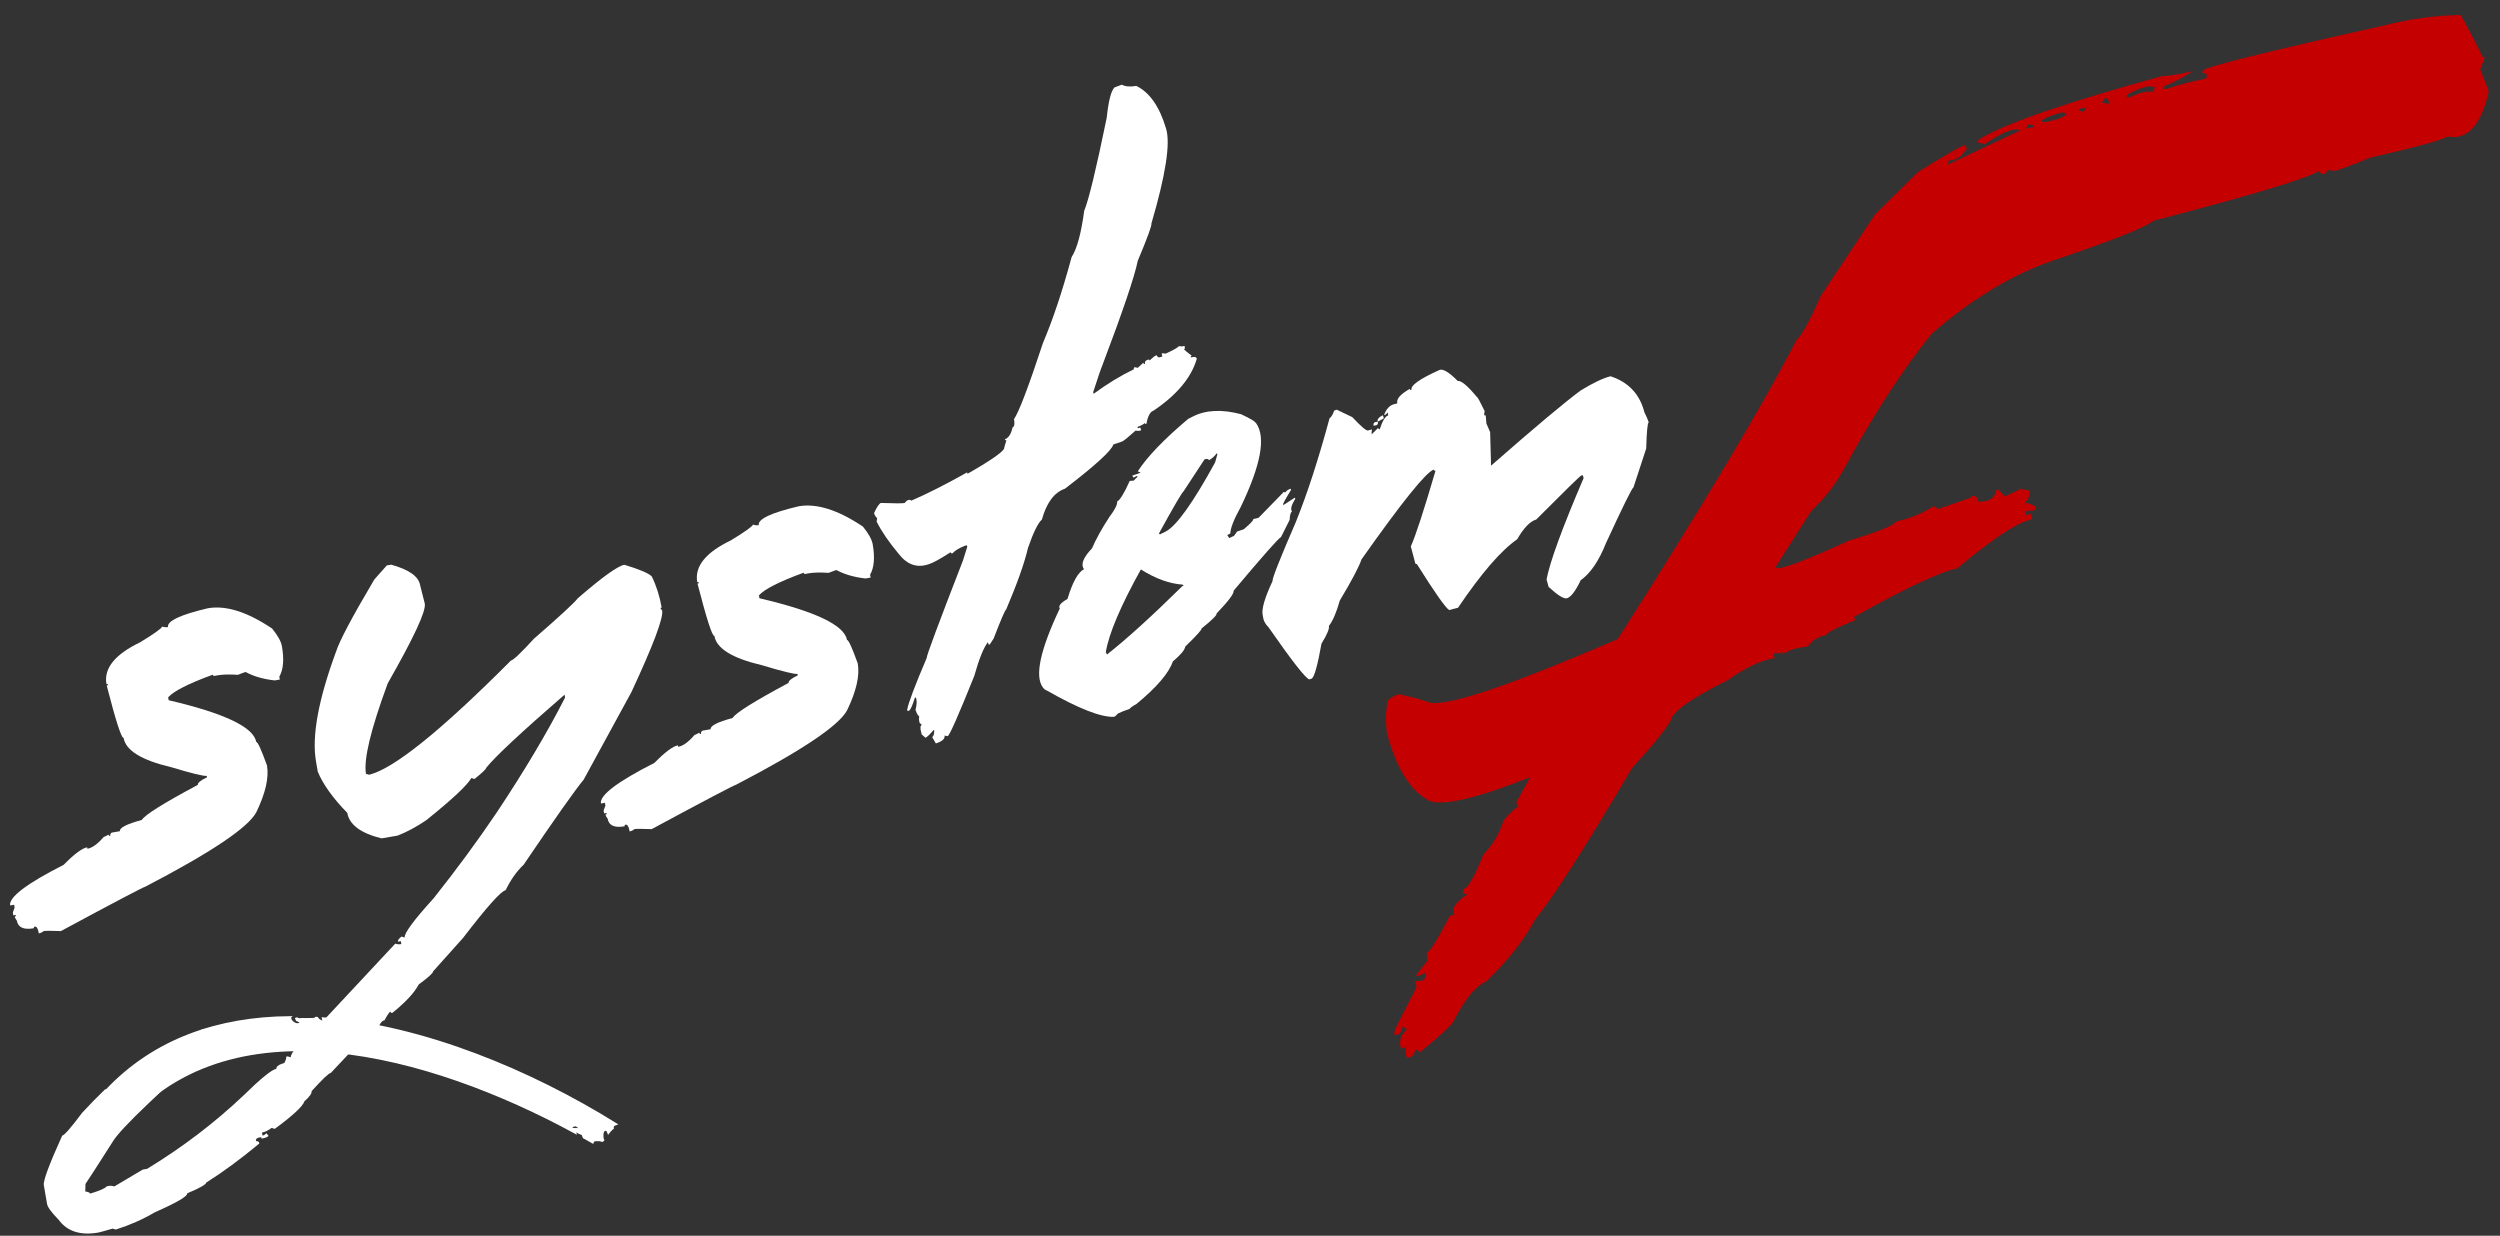
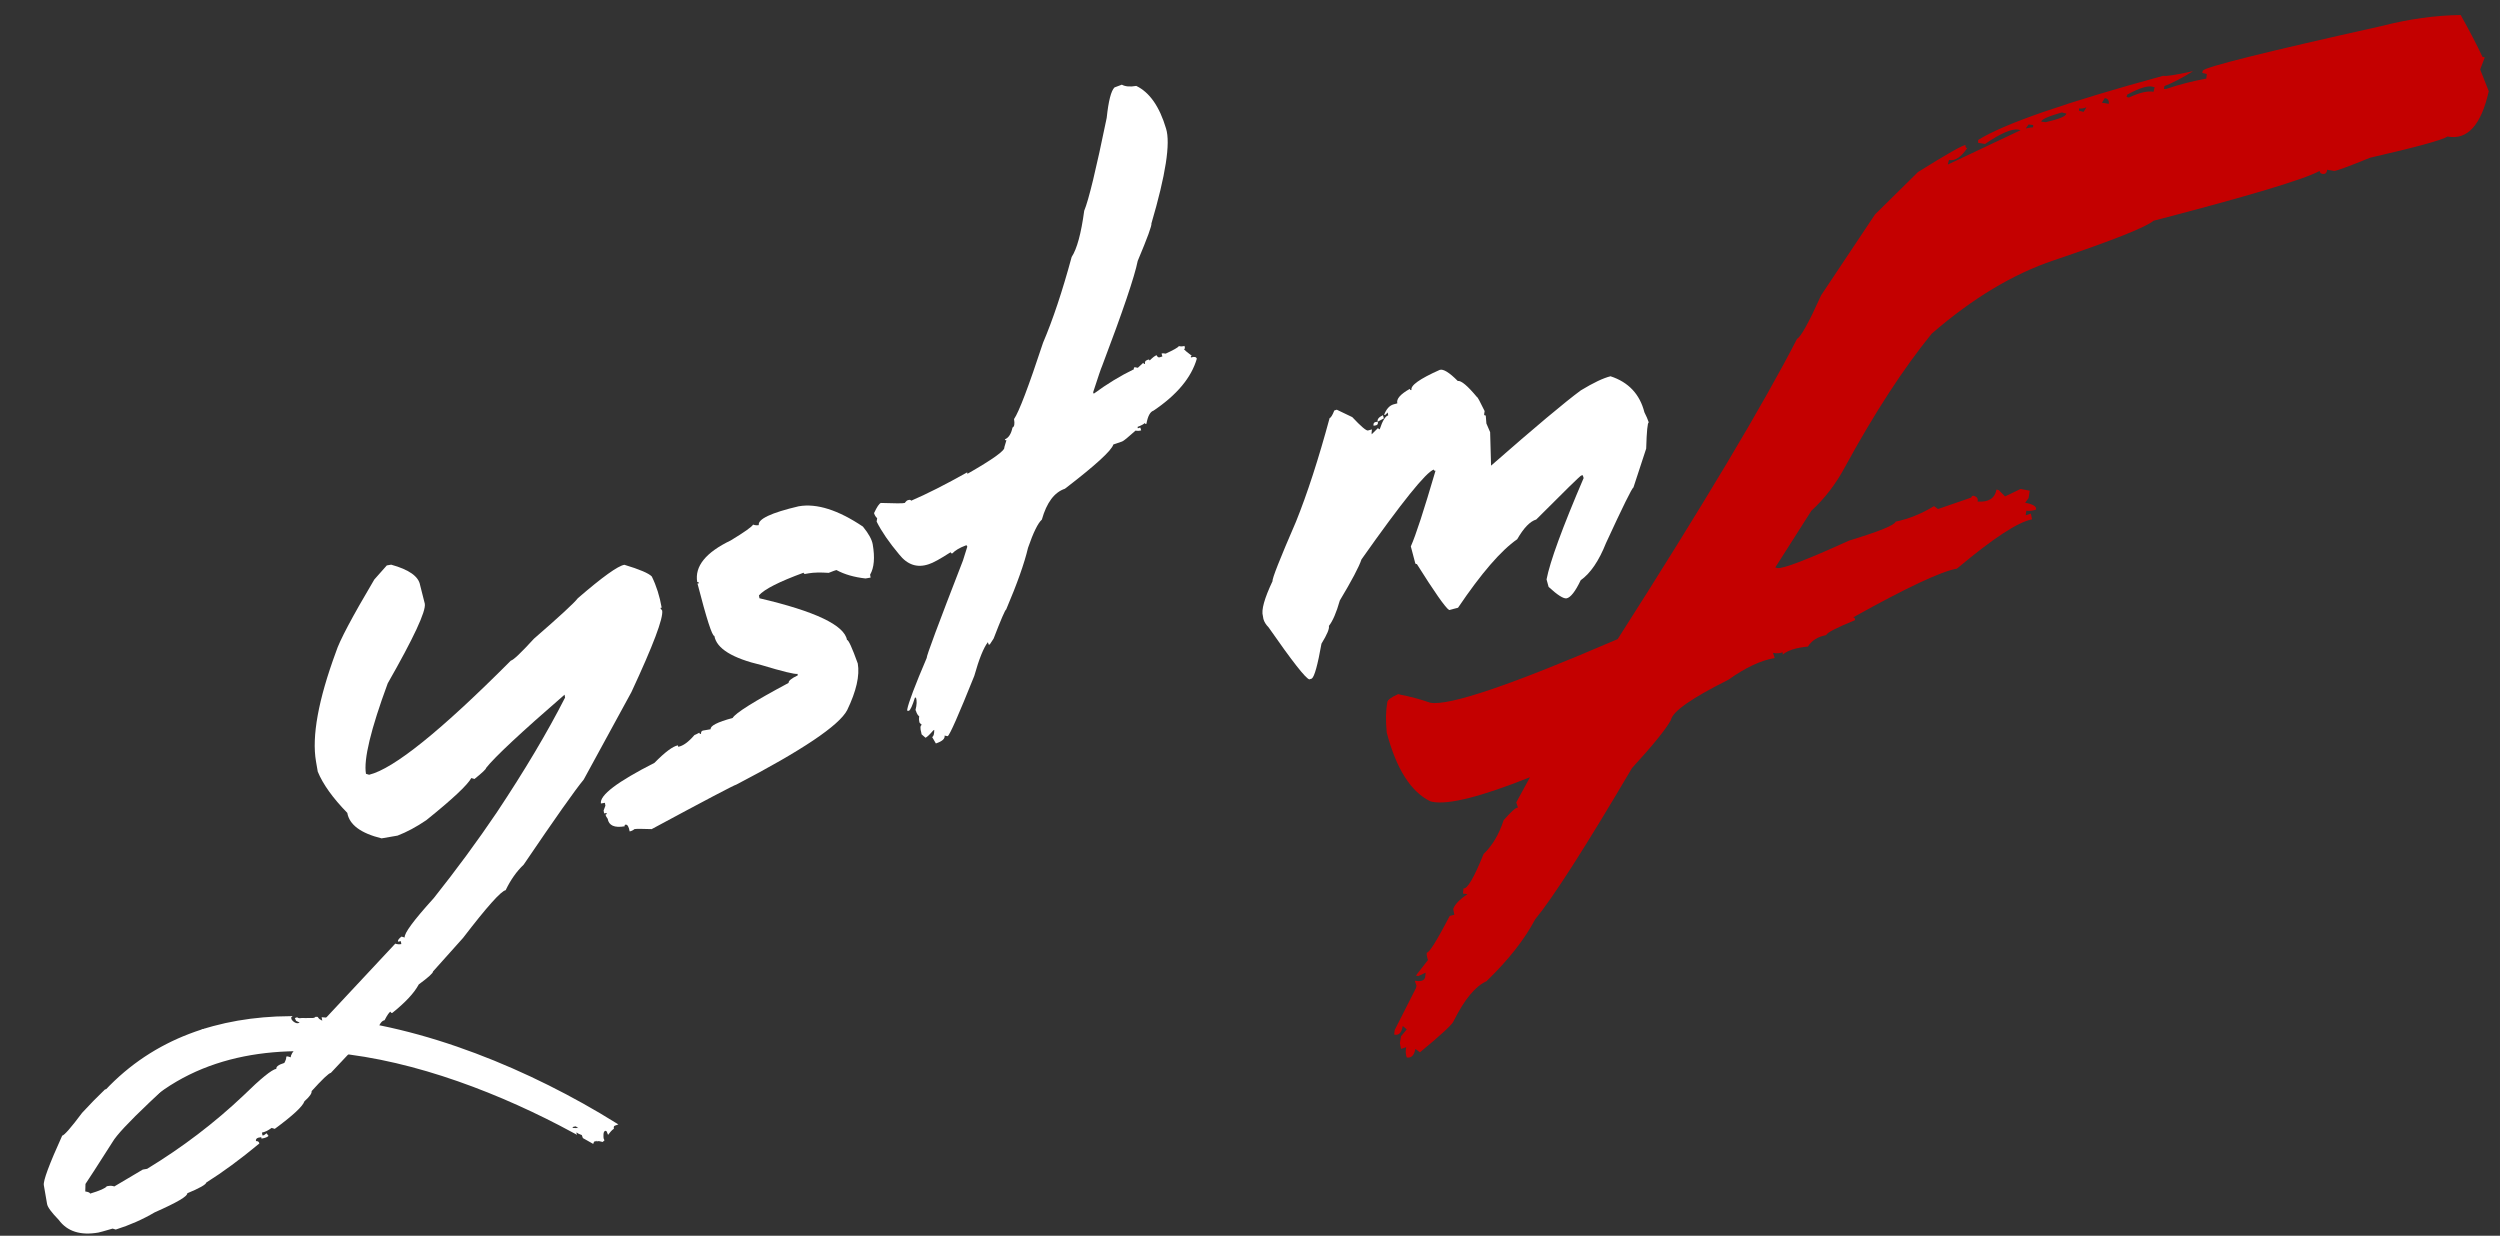
<svg xmlns="http://www.w3.org/2000/svg" xmlns:ns1="http://www.inkscape.org/namespaces/inkscape" xmlns:ns2="http://sodipodi.sourceforge.net/DTD/sodipodi-0.dtd" width="263mm" height="130mm" viewBox="0 0 931.889 460.63" id="svg4265" version="1.1" ns1:version="0.91 r13725" ns2:docname="systemf-white.svg">
  <rect x="0" y="0" width="931.889" height="460.63" fill="#333333" stroke="none" />
  <defs id="defs4267" />
  <ns2:namedview id="base" pagecolor="#ffffff" bordercolor="#666666" borderopacity="1.0" ns1:pageopacity="0.0" ns1:pageshadow="2" ns1:zoom="0.65" ns1:cx="-27.62421" ns1:cy="330.11027" ns1:document-units="px" ns1:current-layer="layer1" showgrid="false" ns1:window-width="1914" ns1:window-height="1174" ns1:window-x="1366" ns1:window-y="20" ns1:window-maximized="0" />
  <g ns1:label="Layer 1" ns1:groupmode="layer" id="layer1" transform="translate(0,-591.732)" style="display:inline">
    <g transform="matrix(0.985,-0.17,0.17,0.985,-246.338,526.981)" style="font-style:normal;font-weight:normal;font-size:40px;line-height:125%;font-family:sans-serif;letter-spacing:0px;word-spacing:0px;fill:#ffffff;fill-opacity:1;stroke:none;stroke-width:1px;stroke-linecap:butt;stroke-linejoin:miter;stroke-opacity:1" id="flowRoot4273">
-       <path d="m 269.734,342.461 q 10.162,0 22.247,11.536 2.472,4.395 2.472,7.141 0,7.553 -2.884,10.986 l 0,1.099 -1.923,0 q -6.18,-1.785 -10.162,-4.944 -0.412,0 -3.021,0.549 -4.532,-1.099 -7.278,-1.099 l -1.373,0 q -0.549,0 -0.549,-0.549 -14.282,2.609 -17.853,5.493 l 0,1.099 q 29.526,12.497 29.526,20.874 0.824,0 2.472,9.338 0,6.866 -6.866,16.479 -5.905,7.69 -45.456,20.325 -1.099,0 -33.92,10.986 -5.219,-1.099 -6.317,-1.099 -0.961,0.549 -1.923,0.549 0,-2.747 -1.099,-2.747 -0.412,0 -0.412,0.549 -5.768,0 -5.768,-3.845 -0.549,-1.099 -0.549,-1.648 0.549,0 0.549,-0.549 l -0.961,0 0,-1.099 0.961,-1.648 0,-1.099 -1.511,0 q 0,-4.669 22.247,-11.536 6.866,-4.944 9.75,-4.944 l 0,0.549 q 2.747,0 6.729,-3.296 0.275,0 1.923,-0.549 0,0.549 0.549,0.549 0.137,-1.099 0.961,-1.099 l 2.884,0 q 0,-1.923 8.789,-2.747 2.06,-2.472 22.797,-9.338 0,-1.099 3.845,-2.197 l 0,-0.549 q -1.648,0 -12.634,-5.493 -15.518,-6.592 -15.518,-13.733 -1.236,0 -2.884,-20.325 l 0.549,0 q 0,-0.549 -0.549,-0.549 0,-8.926 14.969,-13.184 8.377,-3.296 9.201,-4.395 0.961,0.549 2.06,0.549 0,-3.433 15.93,-4.395 z" style="font-style:normal;font-variant:normal;font-weight:normal;font-stretch:normal;font-size:281.25px;font-family:'The Right Thing';-inkscape-font-specification:'The Right Thing';fill:#ffffff;fill-opacity:1" id="path4913" ns1:connector-curvature="0" />
      <path d="m 338.124,338.067 1.648,0 c 6.226,2.93 9.338,6.042 9.338,9.338 0,0.183 0.183,2.563 0.549,7.141 0,2.838 -6.226,11.81 -18.677,26.917 -9.155,15.839 -13.733,26.459 -13.733,31.86 l 1.099,0.549 c 9.43,-0.641 29.205,-11.627 59.326,-32.959 0.916,0 4.211,-2.197 9.888,-6.592 10.895,-6.592 17.12,-10.62 18.677,-12.085 10.345,-6.226 16.754,-9.338 19.226,-9.338 5.31,2.655 8.423,4.669 9.338,6.042 1.099,3.754 1.648,7.782 1.648,12.085 l -0.549,0 0.549,1.099 c 0,2.838 -5.493,12.177 -16.479,28.015 L 396.901,429.253 c -3.845,3.296 -13,12.451 -27.466,27.466 -3.021,2.014 -5.768,4.761 -8.24,8.24 -1.74,0 -7.965,4.944 -18.677,14.832 l -13.184,10.437 c 0,0.549 -2.014,1.831 -6.042,3.845 -2.197,2.838 -6.042,5.768 -11.536,8.789 -0.366,0 -0.549,-0.183 -0.549,-0.549 -0.458,0 -1.373,0.916 -2.747,2.747 -1.099,0 -2.197,1.099 -3.296,3.296 l -0.549,0 -1.099,-0.549 c -0.458,0 -6.5,4.395 -18.127,13.184 -0.824,0 -3.571,1.831 -8.24,5.493 0,0.824 -1.099,1.923 -3.296,3.296 -0.916,1.74 -5.127,4.486 -12.634,8.24 l -1.099,-0.549 c -1.465,0.732 -2.747,1.099 -3.845,1.099 l 0,1.099 0.549,0 1.099,-0.549 0.549,1.099 c -0.458,0.366 -1.373,0.549 -2.747,0.549 l 0,-0.549 -1.099,0 c -0.732,0.091 -1.099,0.458 -1.099,1.099 0.732,0.091 1.099,0.458 1.099,1.099 -7.965,4.578 -15.289,8.24 -21.973,10.986 -0.275,0.732 -2.838,1.648 -7.69,2.747 0,1.099 -4.395,2.747 -13.184,4.944 -4.852,1.831 -9.979,3.113 -15.381,3.845 l -1.099,-0.549 c -3.204,0.366 -5.035,0.549 -5.493,0.549 -6.775,0 -11.353,-2.38 -13.733,-7.141 -2.197,-3.204 -3.296,-5.402 -3.296,-6.592 l 0,-7.141 c 0,-1.648 3.296,-7.324 9.888,-17.029 0.824,0 3.754,-2.38 8.789,-7.141 3.204,-2.472 6.5,-4.852 9.888,-7.141 l 2.747,0.549 c 2.655,-3.021 6.5,-5.218 11.536,-6.592 0,0.732 -0.549,1.099 -1.648,1.099 l 0,1.099 0.549,0 c 6.042,-3.479 13.367,-7.141 21.973,-10.986 0.732,0.366 1.282,0.549 1.648,0.549 l 2.747,-1.648 1.099,0 0,1.099 -3.296,1.099 0,1.099 2.197,0 0,0.549 c -5.859,6.592 -13.916,13.184 -24.17,19.775 -8.789,5.859 -14.099,9.888 -15.93,12.085 -7.416,8.148 -11.627,12.726 -12.634,13.733 l -0.549,2.747 c 1.099,0.366 1.648,0.732 1.648,1.099 3.754,-0.458 5.951,-1.007 6.592,-1.648 l 0.549,0 c 0.824,0 1.556,0.183 2.197,0.549 l 11.536,-4.395 1.648,0 c 14.374,-5.676 27.74,-12.634 40.1,-20.874 7.416,-5.127 11.993,-7.69 13.733,-7.69 0,-0.824 1.099,-1.373 3.296,-1.648 0.732,-0.916 1.099,-1.648 1.099,-2.197 l 0.549,0 1.099,0.549 c 0,-1.465 3.845,-4.578 11.536,-9.338 l 34.058,-25.818 c 0.641,0.366 1.373,0.549 2.197,0.549 l 0,-1.099 -1.099,0 c 0,-0.549 0.549,-1.099 1.648,-1.648 l 1.099,0.549 c 0,-1.556 4.395,-5.768 13.184,-12.634 10.162,-9.064 19.684,-18.219 28.564,-27.466 12.909,-13.641 23.712,-26.276 32.41,-37.903 l 0,-1.099 c -18.494,11.169 -29.663,18.494 -33.508,21.973 0,0.366 -1.648,1.465 -4.944,3.296 l -1.099,-0.549 c -1.923,2.38 -8.331,6.592 -19.226,12.634 -4.028,1.831 -7.874,3.113 -11.536,3.845 l -6.042,0 c -7.324,-3.204 -10.986,-7.05 -10.986,-11.536 -4.395,-6.409 -7.141,-12.085 -8.24,-17.029 l 0,-3.845 c 0,-9.521 4.761,-22.522 14.282,-39.001 1.923,-3.754 8.148,-11.81 18.677,-24.17 z m -115.906,164.246 0.549,0 0,0.549 c -0.366,0.732 -0.549,1.282 -0.549,1.648 l -1.648,0 0,-0.549 c 0,-0.549 0.549,-1.099 1.648,-1.648 z m -3.296,1.648 0.549,0 0,0.549 c 0,0.458 -0.916,1.19 -2.747,2.197 l -0.549,0 0,-1.099 c 0.641,0 1.556,-0.549 2.747,-1.648 z" style="font-style:normal;font-variant:normal;font-weight:normal;font-stretch:normal;font-size:281.25px;font-family:'The Right Thing';-inkscape-font-specification:'The Right Thing';fill:#ffffff;fill-opacity:1" id="path4915" ns1:connector-curvature="0" ns2:nodetypes="ccscccccccccccccccccccccccccccccccccccccccccccccscsscccccccccccccccccccccccsccccccccccccccccccccccccccccsccccccccscccscccc" />
      <path d="m 493.306,342.461 q 10.162,0 22.247,11.536 2.472,4.395 2.472,7.141 0,7.553 -2.884,10.986 l 0,1.099 -1.923,0 q -6.18,-1.785 -10.162,-4.944 -0.412,0 -3.021,0.549 -4.532,-1.099 -7.278,-1.099 l -1.373,0 q -0.549,0 -0.549,-0.549 -14.282,2.609 -17.853,5.493 l 0,1.099 q 29.526,12.497 29.526,20.874 0.824,0 2.472,9.338 0,6.866 -6.866,16.479 -5.905,7.69 -45.456,20.325 -1.099,0 -33.92,10.986 -5.219,-1.099 -6.317,-1.099 -0.961,0.549 -1.923,0.549 0,-2.747 -1.099,-2.747 -0.412,0 -0.412,0.549 -5.768,0 -5.768,-3.845 -0.549,-1.099 -0.549,-1.648 0.549,0 0.549,-0.549 l -0.961,0 0,-1.099 0.961,-1.648 0,-1.099 -1.511,0 q 0,-4.669 22.247,-11.536 6.866,-4.944 9.75,-4.944 l 0,0.549 q 2.747,0 6.729,-3.296 0.275,0 1.923,-0.549 0,0.549 0.549,0.549 0.137,-1.099 0.961,-1.099 l 2.884,0 q 0,-1.923 8.789,-2.747 2.06,-2.472 22.797,-9.338 0,-1.099 3.845,-2.197 l 0,-0.549 q -1.648,0 -12.634,-5.493 -15.518,-6.592 -15.518,-13.733 -1.236,0 -2.884,-20.325 l 0.549,0 q 0,-0.549 -0.549,-0.549 0,-8.926 14.969,-13.184 8.377,-3.296 9.201,-4.395 0.961,0.549 2.06,0.549 0,-3.433 15.93,-4.395 z" style="font-style:normal;font-variant:normal;font-weight:normal;font-stretch:normal;font-size:281.25px;font-family:'The Right Thing';-inkscape-font-specification:'The Right Thing';fill:#ffffff;fill-opacity:1" id="path4917" ns1:connector-curvature="0" />
      <path d="m 635.854,208.566 2.884,-0.549 q 1.648,1.373 5.218,1.373 6.729,4.807 8.24,17.578 1.099,8.514 -11.398,33.92 0.137,1.099 -7.416,12.909 -3.159,8.24 -19.775,36.392 -0.687,0.961 -4.944,9.064 l 0.137,0.549 q 8.24,-4.12 16.342,-6.454 -0.137,-0.549 0.412,-0.687 l 1.099,0.412 2.335,-1.511 q 0,0.549 0.549,0.549 0,-1.099 0.824,-1.236 l 0.549,-0.137 q 0.412,-0.137 0.549,0.412 1.923,-1.373 2.884,-1.511 0.275,1.099 1.099,0.961 l 0.961,-0.137 -0.137,-1.099 q 0.549,-0.137 1.511,0.275 4.669,-1.236 5.356,-1.923 0.961,0.412 2.06,0.275 l 0,0.549 q 0.137,0.549 -0.412,0.549 0.137,0.549 2.472,3.021 -0.549,0 -0.412,0.549 1.923,-0.275 2.06,0.824 -4.807,9.888 -19.226,16.342 -1.923,0.275 -3.433,4.395 -0.549,0 -0.549,-0.412 -0.687,0.549 -2.884,0.961 l 0,0.549 0.961,-0.137 0.137,1.099 q -1.099,0.137 -2.06,-0.275 -4.807,3.021 -5.63,3.159 l -3.433,0.549 q -1.511,3.159 -20.599,13.184 -6.18,0.961 -10.437,9.888 -2.472,1.511 -6.866,9.476 -3.433,8.102 -11.948,21.286 -0.549,0 -6.454,9.888 l -1.785,1.923 -0.412,0 -0.137,-0.961 q -2.884,2.609 -7.141,11.536 -12.36,20.05 -13.596,20.462 l -1.099,-0.412 q 0,1.785 -3.708,2.335 l -0.961,-2.609 q 0.824,-0.137 1.236,-2.472 l -0.412,0.137 q -2.335,1.923 -3.296,2.197 l -1.236,-1.511 0,-0.549 q -0.275,-2.747 0.687,-2.884 l -0.687,-0.961 q -0.137,-1.236 0.275,-2.335 -0.687,-0.824 -0.824,-2.06 l -0.137,-0.549 q 1.236,-2.747 0.961,-4.532 l -0.412,0 q -2.197,4.257 -3.021,4.395 l -0.549,0 0,-0.549 q 1.373,-3.708 10.437,-17.715 -0.137,-0.824 19.501,-33.508 l 2.472,-4.807 -0.137,-0.549 -0.412,0 q -3.571,0.687 -5.356,2.06 -0.549,0 -0.549,-0.549 -6.454,2.747 -8.789,3.021 -6.729,1.099 -10.3,-5.493 -4.395,-7.553 -6.18,-13.458 l 0.412,-1.236 q -0.687,-0.824 -0.824,-2.06 2.197,-3.159 3.159,-3.296 7.828,1.648 8.789,1.511 0.824,-0.824 1.373,-0.824 0.961,-0.137 1.099,0.412 9.201,-2.197 22.385,-6.866 l 0,0.549 q 15.518,-5.63 15.244,-7.416 l 1.236,-2.472 q -0.412,0.137 -0.549,-0.412 2.197,-0.412 3.571,-3.845 1.099,-0.275 1.099,-3.021 3.296,-3.296 15.518,-26.23 7.553,-11.673 15.93,-29.663 3.708,-3.983 7.553,-16.205 3.433,-5.356 14.145,-32.684 2.609,-9.201 4.807,-10.712 z" style="font-style:normal;font-variant:normal;font-weight:normal;font-stretch:normal;font-size:281.25px;font-family:'The Right Thing';-inkscape-font-specification:'The Right Thing';fill:#ffffff;fill-opacity:1" id="path4919" ns1:connector-curvature="0" />
-       <path d="m 641.896,335.046 1.785,-0.549 q 7.828,-2.472 17.99,2.197 4.257,3.021 4.669,3.845 l 0.275,0.412 q 4.12,8.652 -10.986,29.8 -4.944,6.18 -5.493,9.064 l -1.236,0.412 0.549,1.236 1.923,-0.549 1.373,-1.373 2.609,-0.412 q 4.395,-2.609 4.12,-3.159 1.373,0 2.06,-0.137 l 10.986,-7.965 0.275,0.412 0.961,-0.687 1.236,-0.412 0.275,0.412 q -4.12,4.669 -3.983,5.081 l 0.687,-0.137 4.12,-1.785 0.137,0.412 q -2.747,3.021 -2.06,4.532 -0.824,0.275 -1.373,2.884 l -4.257,5.768 q -1.511,0.412 -20.874,16.754 0.275,1.373 -7.69,7.278 0.275,0.824 -6.454,4.532 0.275,0.549 -7.141,5.63 -0.549,1.785 -5.493,4.669 -3.296,6.042 -16.068,13.321 -2.06,0.687 -2.884,1.373 -2.609,0.412 -4.532,0.961 -0.961,0.824 -1.648,0.961 -7.278,-0.961 -22.934,-13.87 -0.961,-0.549 -1.373,-1.511 -3.433,-7.004 11.261,-27.878 -0.687,-1.511 3.433,-3.021 4.395,-8.789 7.965,-9.888 -1.511,-2.884 4.257,-7.141 3.021,-4.669 8.377,-10.437 3.708,-3.433 3.845,-5.219 1.648,-0.412 5.905,-6.729 l 1.511,0.137 q 0.961,-0.824 1.648,-1.099 l -0.275,-0.412 -1.236,0.412 -0.412,-0.824 3.296,-0.549 -0.961,-0.687 q 6.592,-7.141 21.835,-16.067 z m -17.99,40.237 0.275,0.412 2.335,-0.687 q 6.454,-2.06 22.522,-22.247 l 1.373,-2.884 -0.137,-0.412 q -1.648,1.511 -3.296,2.06 -0.412,-0.824 -1.648,-0.549 l -9.75,10.437 q -0.824,0.275 -11.673,13.87 z m -27.054,40.237 0.275,0.961 q 12.222,-6.592 31.998,-20.325 l 0.549,-0.137 -0.275,-0.412 q -7.278,-1.785 -14.42,-8.24 -14.694,18.265 -18.127,28.152 z" style="font-style:normal;font-variant:normal;font-weight:normal;font-stretch:normal;font-size:281.25px;font-family:'The Right Thing';-inkscape-font-specification:'The Right Thing';fill:#ffffff;fill-opacity:1" id="path4921" ns1:connector-curvature="0" />
      <path d="m 737.477,332.986 q 2.06,-0.275 5.905,5.219 1.923,0 6.042,7.141 0.275,-0.137 1.923,5.63 l -0.412,1.236 q 0.137,0.549 0.549,0.412 l -0.275,3.021 0.824,3.433 -1.785,12.36 q 27.878,-17.029 37.766,-21.973 7.69,-3.021 11.81,-3.296 9.338,4.944 10.162,15.381 0.687,2.197 0.961,3.983 -0.687,0 -2.609,9.476 l -7.141,13.458 q -0.824,0.137 -13.596,18.677 -5.63,9.201 -11.673,12.085 -3.983,5.63 -6.317,5.768 -1.785,0 -5.905,-5.356 l -0.275,-2.884 q 3.571,-9.476 20.05,-34.882 l -0.137,-1.099 -0.549,0 q -0.549,0 -19.363,13.321 -3.571,0.412 -8.24,6.042 -10.025,4.669 -26.093,21.423 l -3.433,0.275 q -1.923,-1.923 -8.926,-18.951 -0.549,0 -0.549,-0.549 l -0.549,-6.317 q 3.708,-5.493 13.87,-26.23 -0.549,0 -0.549,-0.549 -4.532,0.687 -32.272,28.427 -2.06,3.845 -10.574,13.733 -3.021,6.317 -5.63,8.652 0.137,1.511 -3.845,6.042 -4.12,11.398 -5.768,12.222 l -0.961,0.137 q -1.923,-0.824 -11.673,-21.698 -1.236,-1.785 -1.373,-3.433 l 0,-1.099 q -0.412,-3.433 5.768,-12.222 -0.137,-1.236 12.36,-20.325 8.926,-14.42 18.951,-35.98 0.687,0 2.197,-2.472 l 0.961,-0.137 5.218,3.708 q 3.983,6.042 4.944,5.905 l 1.511,-0.137 q -0.412,1.236 -0.412,1.785 l 2.747,-1.923 q 0.137,0.549 0.549,0.549 2.335,-4.395 3.983,-4.532 l 0,-1.099 -0.961,0.687 -0.549,0 q 1.785,-3.021 4.12,-3.296 l 1.511,-0.137 q -0.275,-2.472 5.493,-4.532 0,0.549 0.549,0.549 -0.275,-2.609 11.673,-5.63 z m -23.758,13.046 0.137,1.236 -2.472,0.824 q -0.137,-1.373 2.335,-2.06 z m -3.296,2.06 0.961,0 q 0.137,1.099 -0.824,1.236 l -0.961,0 q 0,-1.099 0.824,-1.236 z" style="font-style:normal;font-variant:normal;font-weight:normal;font-stretch:normal;font-size:281.25px;font-family:'The Right Thing';-inkscape-font-specification:'The Right Thing';fill:#ffffff;fill-opacity:1" id="path4923" ns1:connector-curvature="0" />
    </g>
    <g transform="translate(-354.413,393.882)" style="font-style:normal;font-weight:normal;font-size:40px;line-height:125%;font-family:sans-serif;letter-spacing:0px;word-spacing:0px;fill:#c40000;fill-opacity:1;stroke:none;stroke-width:1px;stroke-linecap:butt;stroke-linejoin:miter;stroke-opacity:1" id="flowRoot4946">
      <path d="m 1271.646,203.448 q 4.913,8.759 8.118,15.594 l 0.855,0.214 -1.709,4.486 3.204,8.118 q -4.272,19.012 -15.381,16.876 -2.777,1.923 -28.839,7.904 -12.604,5.127 -13.458,4.913 l -2.563,-0.427 q -0.214,1.923 -1.923,1.495 -0.855,-0.214 -0.855,-1.068 -8.545,4.7 -61.951,18.585 -4.272,3.632 -37.17,14.74 -22.858,7.69 -45.502,27.344 -15.808,19.44 -32.257,49.561 -5.127,9.613 -12.604,16.449 l -13.458,21.149 0.855,0.214 q 3.204,0.427 26.703,-10.254 16.876,-5.127 17.303,-7.05 7.263,-1.495 14.313,-5.768 l 1.495,1.068 12.39,-4.272 q 0.214,-0.854 1.068,-0.641 1.709,0.641 1.282,2.136 6.195,0.427 7.05,-4.486 l 0.855,0.214 2.35,2.35 5.768,-2.777 3.418,0.641 -0.427,2.777 -1.282,1.709 q 4.486,0.854 4.059,2.563 -1.709,0.641 -3.632,0.427 l -0.214,1.709 1.923,-0.641 0.427,2.136 q -7.904,1.495 -27.985,18.372 -8.758,1.495 -38.666,18.158 0.855,0.214 0.641,1.068 -10.467,4.272 -10.681,5.554 -4.7,0.854 -6.836,4.272 -6.622,0.641 -9.399,2.991 l 0,-0.855 q -1.709,0.641 -3.632,0.214 l 0.641,1.923 q -7.69,1.282 -17.303,8.118 -20.508,10.254 -21.362,14.954 -2.777,5.127 -14.526,17.944 -26.062,44.22 -36.102,56.396 -5.981,11.322 -18.158,23.071 -6.195,2.777 -12.177,14.74 -0.427,1.709 -12.604,11.749 l -1.709,-1.282 q -0.641,3.632 -3.204,3.204 -0.641,-1.709 -0.214,-3.845 l -1.923,0.641 -0.427,-2.136 0.427,-2.563 2.136,-2.563 -1.495,-1.282 q -0.641,3.845 -3.204,3.204 l 0.214,-1.709 7.904,-15.594 0.214,-0.854 -0.641,-1.923 q 3.418,0.641 3.845,-1.282 l 0.214,-1.709 -2.777,1.282 -0.854,-0.214 4.486,-5.768 q -0.641,-1.923 -0.427,-2.777 1.282,0.214 8.545,-13.672 l 1.709,-0.427 -0.427,-2.136 q 0.854,-2.563 5.341,-5.554 l -1.709,-0.214 0.214,-1.923 q 2.136,0.427 7.477,-12.817 4.913,-4.7 7.477,-12.604 4.272,-4.913 5.341,-4.7 l -0.641,-1.923 5.127,-9.399 q -27.344,10.895 -36.316,9.186 l -0.854,-0.214 q -10.895,-5.341 -16.235,-25.635 -0.641,-6.622 0.214,-11.322 0.214,-1.282 4.059,-2.991 l 0.854,0.214 q 5.554,1.068 11.108,2.991 10.468,1.923 69.855,-23.712 47.852,-74.982 66.864,-111.938 2.136,-1.068 8.972,-16.235 l 20.081,-30.121 16.022,-15.808 q 16.449,-10.254 17.731,-10.04 -0.214,1.068 0.641,1.068 -3.418,5.127 -6.836,4.486 l -0.427,1.709 27.13,-12.817 -0.855,-0.214 q -3.632,-0.641 -12.39,5.341 l -2.563,-0.427 0,-1.068 q 14.313,-8.972 69,-23.926 1.282,0.427 11.108,-1.709 -6.195,3.845 -10.681,5.554 l -0.214,1.068 0.855,0 q 7.69,-2.563 14.954,-3.845 l 0.214,-1.709 -1.709,-0.427 0.214,-0.854 q 1.709,-2.136 66.864,-16.663 14.954,-3.845 29.266,-4.059 z m -124.329,29.694 -0.214,0.854 0.855,0.214 q 5.981,-2.777 9.186,-2.136 l 0.427,-1.709 -0.855,-0.214 q -2.777,-0.641 -9.399,2.991 z m -8.331,1.282 -1.068,1.709 2.563,0.427 q 0.214,-1.923 -1.495,-2.136 z m -9.613,3.845 0,0.854 1.709,0.427 1.068,-1.709 q -1.709,0.641 -2.777,0.427 z m -14.099,4.913 1.709,0.214 q 7.477,-1.709 7.69,-3.204 l -1.709,-0.427 q -7.477,2.136 -7.691,3.418 z m -4.7,1.068 -1.068,1.495 q 1.709,-0.427 2.777,-0.427 l 0,-0.854 -1.709,-0.214 z" style="font-style:normal;font-variant:normal;font-weight:normal;font-stretch:normal;font-size:437.5px;font-family:'The Right Thing';-inkscape-font-specification:'The Right Thing';fill:#c40000;fill-opacity:1" id="path4981" ns1:connector-curvature="0" />
    </g>
  </g>
  <g ns1:groupmode="layer" id="layer3" ns1:label="Layer 2" transform="translate(0,-248.032)">
    <path style="fill:#ffffff;fill-opacity:1;fill-rule:evenodd;stroke:#ffffff;stroke-width:1px;stroke-linecap:butt;stroke-linejoin:miter;stroke-opacity:1" d="m 107.862,627.307 c -26.057,0.248 -50.166,8.09 -68.352,27.512 l 4.75,14.5 c 40.22,-50.472 117.084,-27.929 169.363,0.359 -0.015,-0.03 -0.033,-0.049 -0.047,-0.084 0.084,0.065 0.169,0.127 0.252,0.193 0.114,0.062 0.23,0.125 0.344,0.188 -0.018,-0.048 -0.002,-0.016 -0.029,-0.082 -0.036,-0.053 -0.068,-0.108 -0.1,-0.164 -0.026,-0.045 0.068,0.081 0.088,0.129 0.013,0.032 3e-4,0.007 0.012,0.035 0.022,0.033 0.044,0.065 0.062,0.1 0.005,0.003 0.009,0.005 0.014,0.008 0.052,-0.008 0.102,-0.027 0.154,-0.043 0.005,-0.105 0.032,-0.181 0.133,-0.148 0.038,0.012 0.085,0.033 0.125,0.047 0.151,-0.077 0.291,-0.16 0.393,-0.227 0.044,-0.029 0.066,-0.05 0.104,-0.076 -0.072,-0.116 -0.131,-0.238 -0.15,-0.379 -0.011,-0.077 -6.5e-4,-0.13 0.027,-0.162 -0.994,-0.074 -3.198,0.232 -1.986,-0.918 0.177,-0.168 0.296,-0.447 0.533,-0.506 1.234,-0.305 1.239,-0.237 1.789,0.209 0.093,0.036 0.184,0.074 0.264,0.133 0.817,0.602 0.829,0.968 1.172,1.785 -0.525,-0.158 -1.576,-0.928 -1.771,-0.703 0.462,0.035 0.668,0.152 0.123,0.541 0.336,0.539 1.154,0.835 1.775,1.055 0.244,0.086 -0.08,-0.516 -0.057,-0.773 0.008,-0.093 0.066,0.176 0.104,0.262 0.579,1.328 0.139,0.215 0.705,1.73 0.011,0.028 0.016,0.054 0.025,0.082 1.059,0.593 2.126,1.187 3.162,1.783 0.181,-0.526 0.745,-0.913 1.717,-0.711 0.008,0.002 0.017,0.002 0.025,0.004 l -0.1,0.057 c 0.697,-0.26 0.952,-0.148 1.555,0.008 0.265,0.068 0.343,0.081 0.473,0.109 0.052,-0.047 0.131,-0.12 0.186,-0.17 -0.153,-0.297 -0.248,-0.685 -0.248,-1.17 l 0,-0.883 c 0,-2.153 1.868,-2.447 2.387,-0.891 0.509,-0.627 0.383,-0.498 1.014,-1.139 0.15,-0.152 0.299,-0.269 0.447,-0.371 -0.007,-0.047 -0.017,-0.092 -0.018,-0.141 -0.002,-0.931 0.499,-1.159 1.074,-1.363 -31.563,-19.621 -71.493,-36.349 -108.846,-39.287 0.178,0.915 0.319,1.841 -0.707,1.158 -0.106,-0.071 -0.23,-0.122 -0.32,-0.213 -0.018,-0.018 -0.013,-0.016 -0.029,-0.033 -0.55,-0.183 -0.97,-0.584 -1.309,-1.084 -0.103,-0.006 -0.206,-0.017 -0.309,-0.023 -0.31,0.269 -0.797,0.455 -1.471,0.455 -0.338,2.2e-4 -0.676,8e-4 -1.014,0 -0.506,-10e-4 -1.013,-1.4e-4 -1.52,0.006 -0.437,-0.003 -0.873,-0.043 -1.309,-0.012 -0.513,0.08 -0.962,0.13 -1.475,-0.035 -0.131,-0.042 -0.248,-0.118 -0.367,-0.188 -0.028,0.009 -0.056,0.018 -0.084,0.027 0.063,0.137 0.109,0.262 0.154,0.387 0.968,0.483 2.563,1.083 1.125,1.523 l -0.729,0.225 c -0.274,-0.021 -0.555,0.007 -0.82,-0.062 -0.834,-0.218 -1.998,-1.087 -2.193,-1.979 -0.014,-0.066 0.104,0.083 0.156,0.125 -0.208,-0.25 -0.341,-0.486 -0.428,-0.715 z" id="path6002" ns1:connector-curvature="0" />
  </g>
</svg>